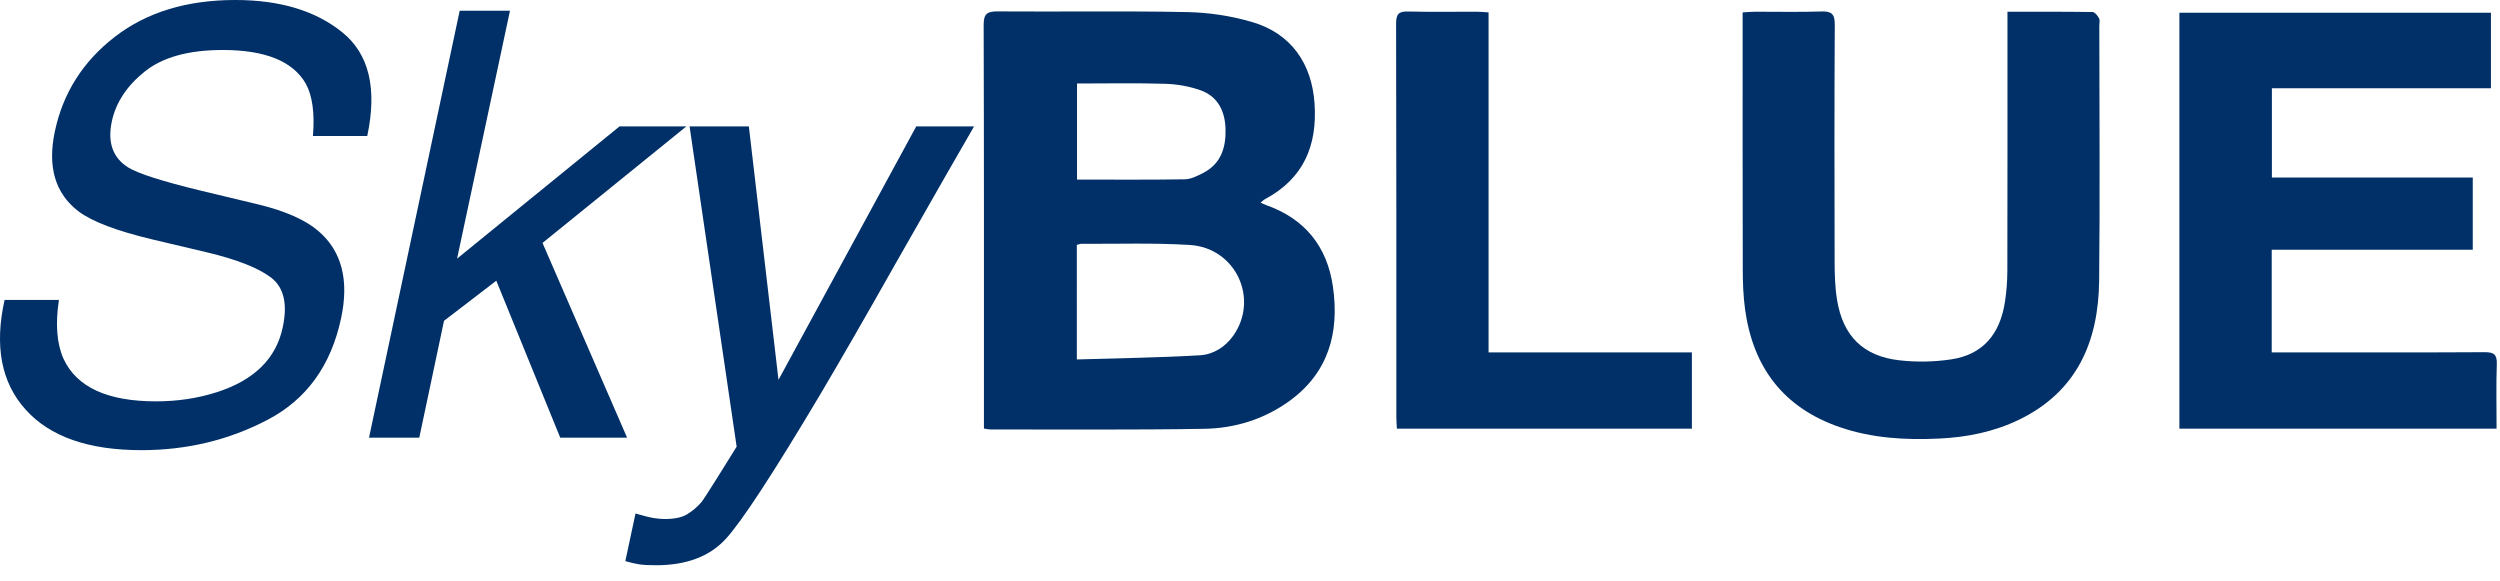
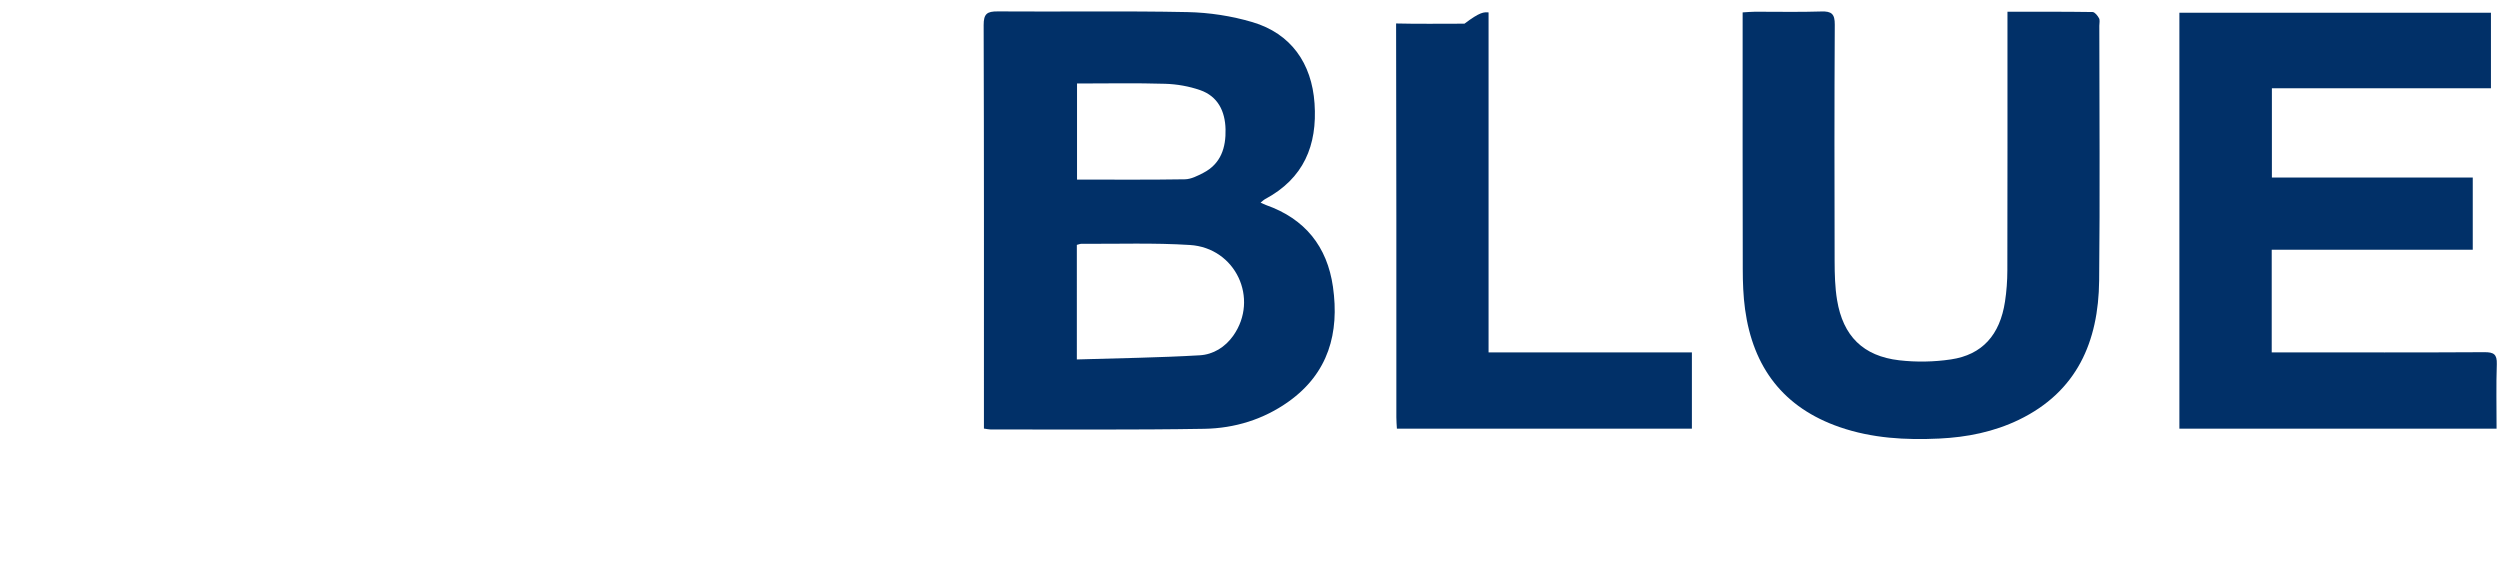
<svg xmlns="http://www.w3.org/2000/svg" version="1.1" id="Ebene_1" x="0px" y="0px" width="262.333px" height="60.917px" viewBox="0 0 262.333 60.917" enable-background="new 0 0 262.333 60.917" xml:space="preserve">
  <g>
    <path fill="#013068" d="M113.016,8.762v10.082c3.833,0,7.581,0.032,11.327-0.03c0.643-0.012,1.313-0.36,1.913-0.668   c1.863-0.955,2.391-2.662,2.344-4.584c-0.046-1.883-0.797-3.458-2.67-4.107c-1.158-0.401-2.426-0.626-3.653-0.662   C119.215,8.7,116.147,8.762,113.016,8.762 M112.997,37.718c4.365-0.133,8.638-0.188,12.898-0.436   c1.399-0.082,2.654-0.837,3.522-2.068c2.721-3.868,0.251-9.206-4.561-9.507c-3.777-0.238-7.58-0.101-11.371-0.124   c-0.144-0.001-0.288,0.064-0.489,0.113L112.997,37.718L112.997,37.718z M103.247,44.972v-1.357c0-13.66,0.015-27.319-0.029-40.979   c-0.004-1.188,0.354-1.447,1.476-1.439c6.641,0.049,13.282-0.063,19.919,0.072c2.281,0.047,4.623,0.404,6.81,1.053   c4.037,1.195,6.227,4.317,6.516,8.524c0.308,4.414-1.146,7.885-5.183,10.045c-0.157,0.084-0.289,0.223-0.479,0.371   c0.236,0.105,0.399,0.195,0.576,0.256c4.078,1.437,6.414,4.346,7.019,8.576c0.688,4.84-0.47,9.057-4.646,12.039   c-2.638,1.883-5.671,2.809-8.853,2.863c-7.474,0.125-14.949,0.062-22.425,0.069C103.767,45.065,103.585,45.018,103.247,44.972" />
    <path fill="#013068" d="M261.383,1.336v7.928h-22.986v9.366h21.078v7.572h-21.096v10.775h1.373c6.981,0,13.965,0.021,20.947-0.021   c0.979-0.006,1.334,0.221,1.299,1.254c-0.076,2.229-0.025,4.463-0.025,6.773H228.69V1.336H261.383z" />
    <path fill="#013068" d="M210.649,1.233c3.092,0,6.012-0.015,8.93,0.029c0.236,0.004,0.533,0.383,0.68,0.654   c0.111,0.207,0.029,0.519,0.029,0.785c0.002,8.918,0.078,17.839-0.018,26.757c-0.07,6.381-2.32,11.641-8.424,14.592   c-2.633,1.271-5.447,1.832-8.352,1.969c-3.545,0.168-7.048-0.027-10.443-1.198c-5.918-2.041-9.105-6.278-9.938-12.38   c-0.188-1.385-0.237-2.797-0.239-4.197c-0.023-8.539-0.013-17.077-0.013-25.618V1.3c0.505-0.028,0.906-0.069,1.312-0.07   c2.313-0.006,4.633,0.052,6.943-0.026c1.081-0.037,1.422,0.263,1.413,1.381c-0.047,8.274-0.036,16.548-0.016,24.821   c0.004,1.362,0.036,2.742,0.258,4.08c0.621,3.771,2.731,5.883,6.521,6.32c1.785,0.207,3.647,0.173,5.426-0.092   c3.289-0.487,5.141-2.571,5.672-6.063c0.166-1.082,0.246-2.189,0.248-3.285c0.02-8.576,0.012-17.155,0.012-25.731V1.233   L210.649,1.233z" />
-     <path fill="#013068" d="M156.2,1.301v35.675h21.336v8.009h-30.955c-0.02-0.381-0.057-0.782-0.057-1.185   c-0.002-13.778,0.01-27.558-0.027-41.337c-0.002-1.035,0.318-1.283,1.293-1.256c2.392,0.063,4.783,0.016,7.174,0.022   C155.334,1.231,155.704,1.272,156.2,1.301" />
-     <path fill="#013068" d="M81.69,39.857l-3.111-26.592h-6.22l4.94,33.605c-0.448,0.731-1.145,1.848-2.09,3.354   c-0.944,1.504-1.489,2.338-1.632,2.501c-0.427,0.485-0.914,0.897-1.463,1.233c-0.549,0.336-1.332,0.504-2.348,0.504   c-0.326,0-0.697-0.031-1.113-0.092c-0.417-0.062-1.073-0.225-1.967-0.488l-1.068,5c0.569,0.164,1.058,0.275,1.464,0.336   c0.407,0.063,0.996,0.093,1.77,0.093c3.171,0,5.6-0.915,7.288-2.744c1.687-1.83,5.011-6.912,9.972-15.247   c2.093-3.537,4.727-8.111,7.898-13.724c4.248-7.459,6.982-12.238,8.203-14.332h-6.069L81.69,39.857z M38.723,45.923h5.275   l2.593-12.258l5.488-4.208l6.708,16.466h7.015l-8.874-20.43l15.095-12.229h-7.014L47.962,27.14l5.551-26.012h-5.276L38.723,45.923z    M0.481,31.47c-1.078,4.84-0.346,8.672,2.196,11.496c2.541,2.848,6.596,4.271,12.167,4.271c4.777,0,9.199-1.067,13.265-3.202   s6.627-5.682,7.684-10.643c0.854-3.984,0.071-7.024-2.348-9.119c-1.382-1.198-3.517-2.144-6.403-2.836l-5.977-1.433   c-4.026-0.976-6.567-1.788-7.624-2.438c-1.606-1.018-2.175-2.623-1.708-4.819c0.427-1.992,1.581-3.74,3.462-5.245   c1.88-1.504,4.609-2.256,8.188-2.256c4.432,0,7.328,1.169,8.69,3.507c0.712,1.28,0.965,3.121,0.762,5.519h5.703   c1.058-4.979,0.188-8.604-2.606-10.87C33.136,1.133,29.391,0,24.694,0c-5.104,0-9.322,1.291-12.656,3.873s-5.428,5.885-6.281,9.91   c-0.793,3.721,0.03,6.517,2.47,8.386c1.422,1.078,4.014,2.064,7.776,2.958l5.794,1.372c3.13,0.753,5.355,1.637,6.678,2.653   c1.321,1.036,1.718,2.773,1.188,5.215c-0.69,3.254-2.978,5.51-6.86,6.771c-2.014,0.65-4.158,0.977-6.434,0.977   c-5.083,0-8.315-1.484-9.698-4.453c-0.711-1.586-0.874-3.647-0.488-6.19L0.481,31.47L0.481,31.47z" />
+     <path fill="#013068" d="M156.2,1.301v35.675h21.336v8.009h-30.955c-0.02-0.381-0.057-0.782-0.057-1.185   c-0.002-13.778,0.01-27.558-0.027-41.337c2.392,0.063,4.783,0.016,7.174,0.022   C155.334,1.231,155.704,1.272,156.2,1.301" />
  </g>
</svg>